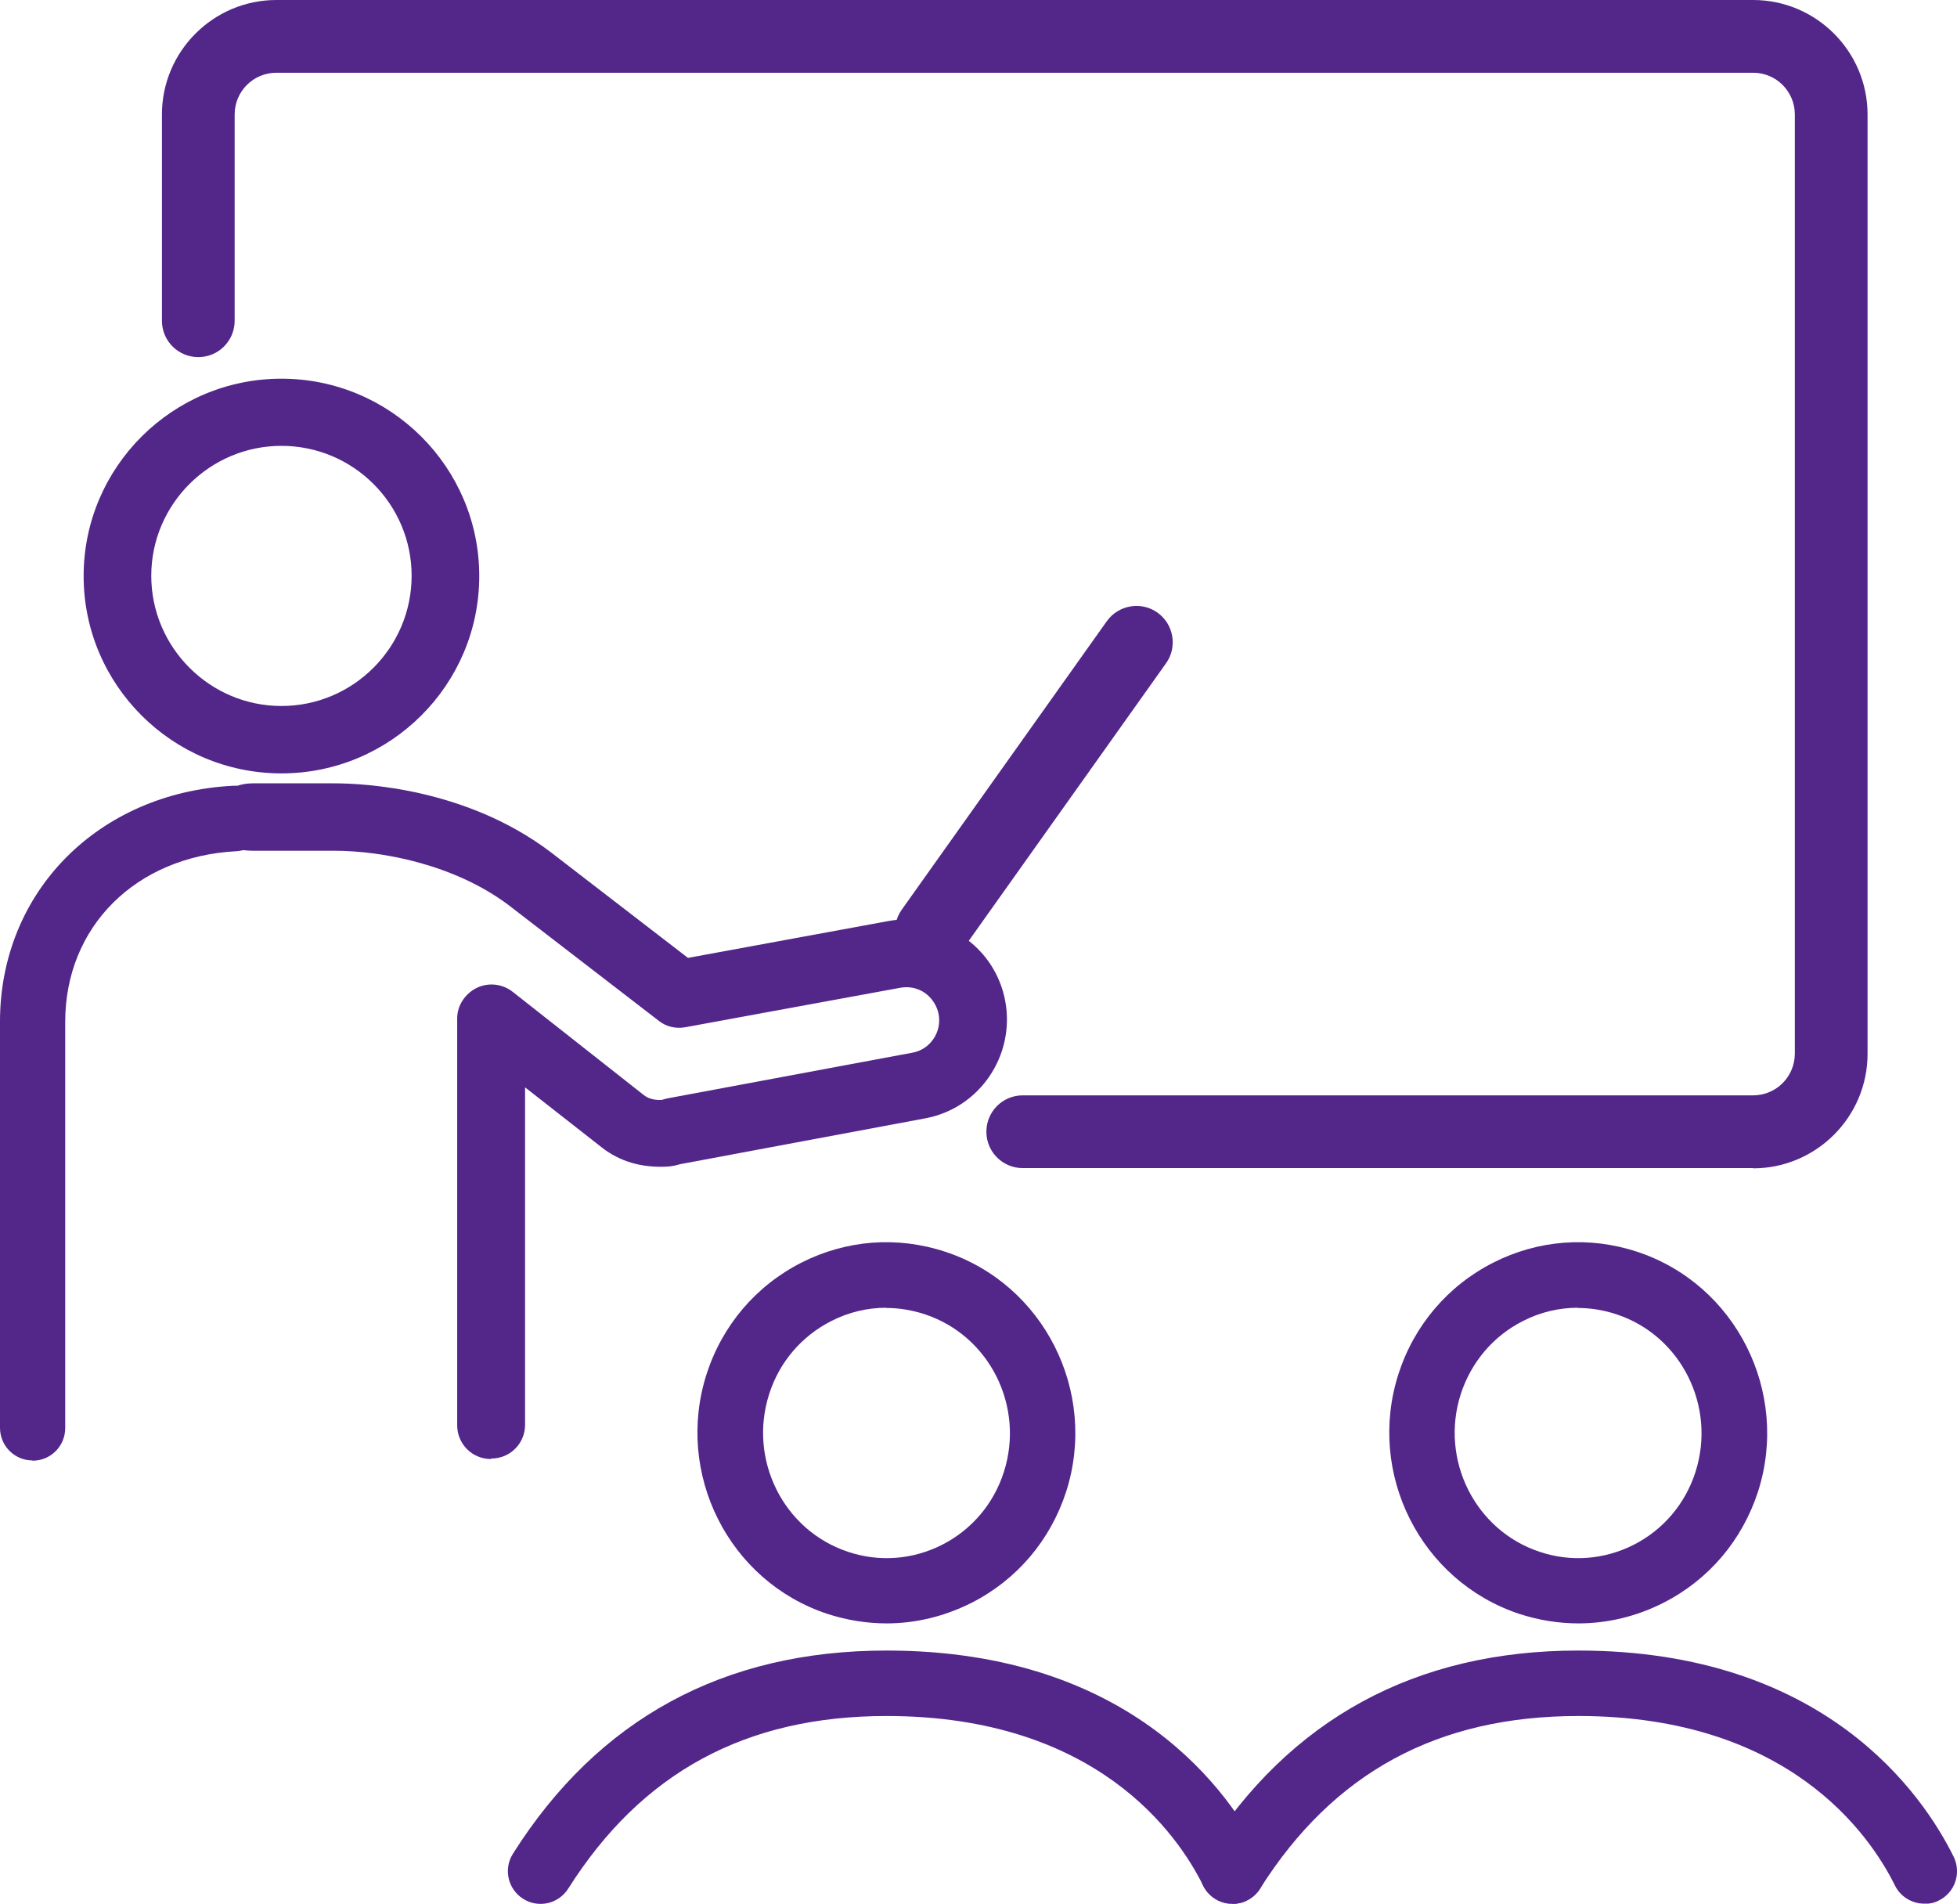
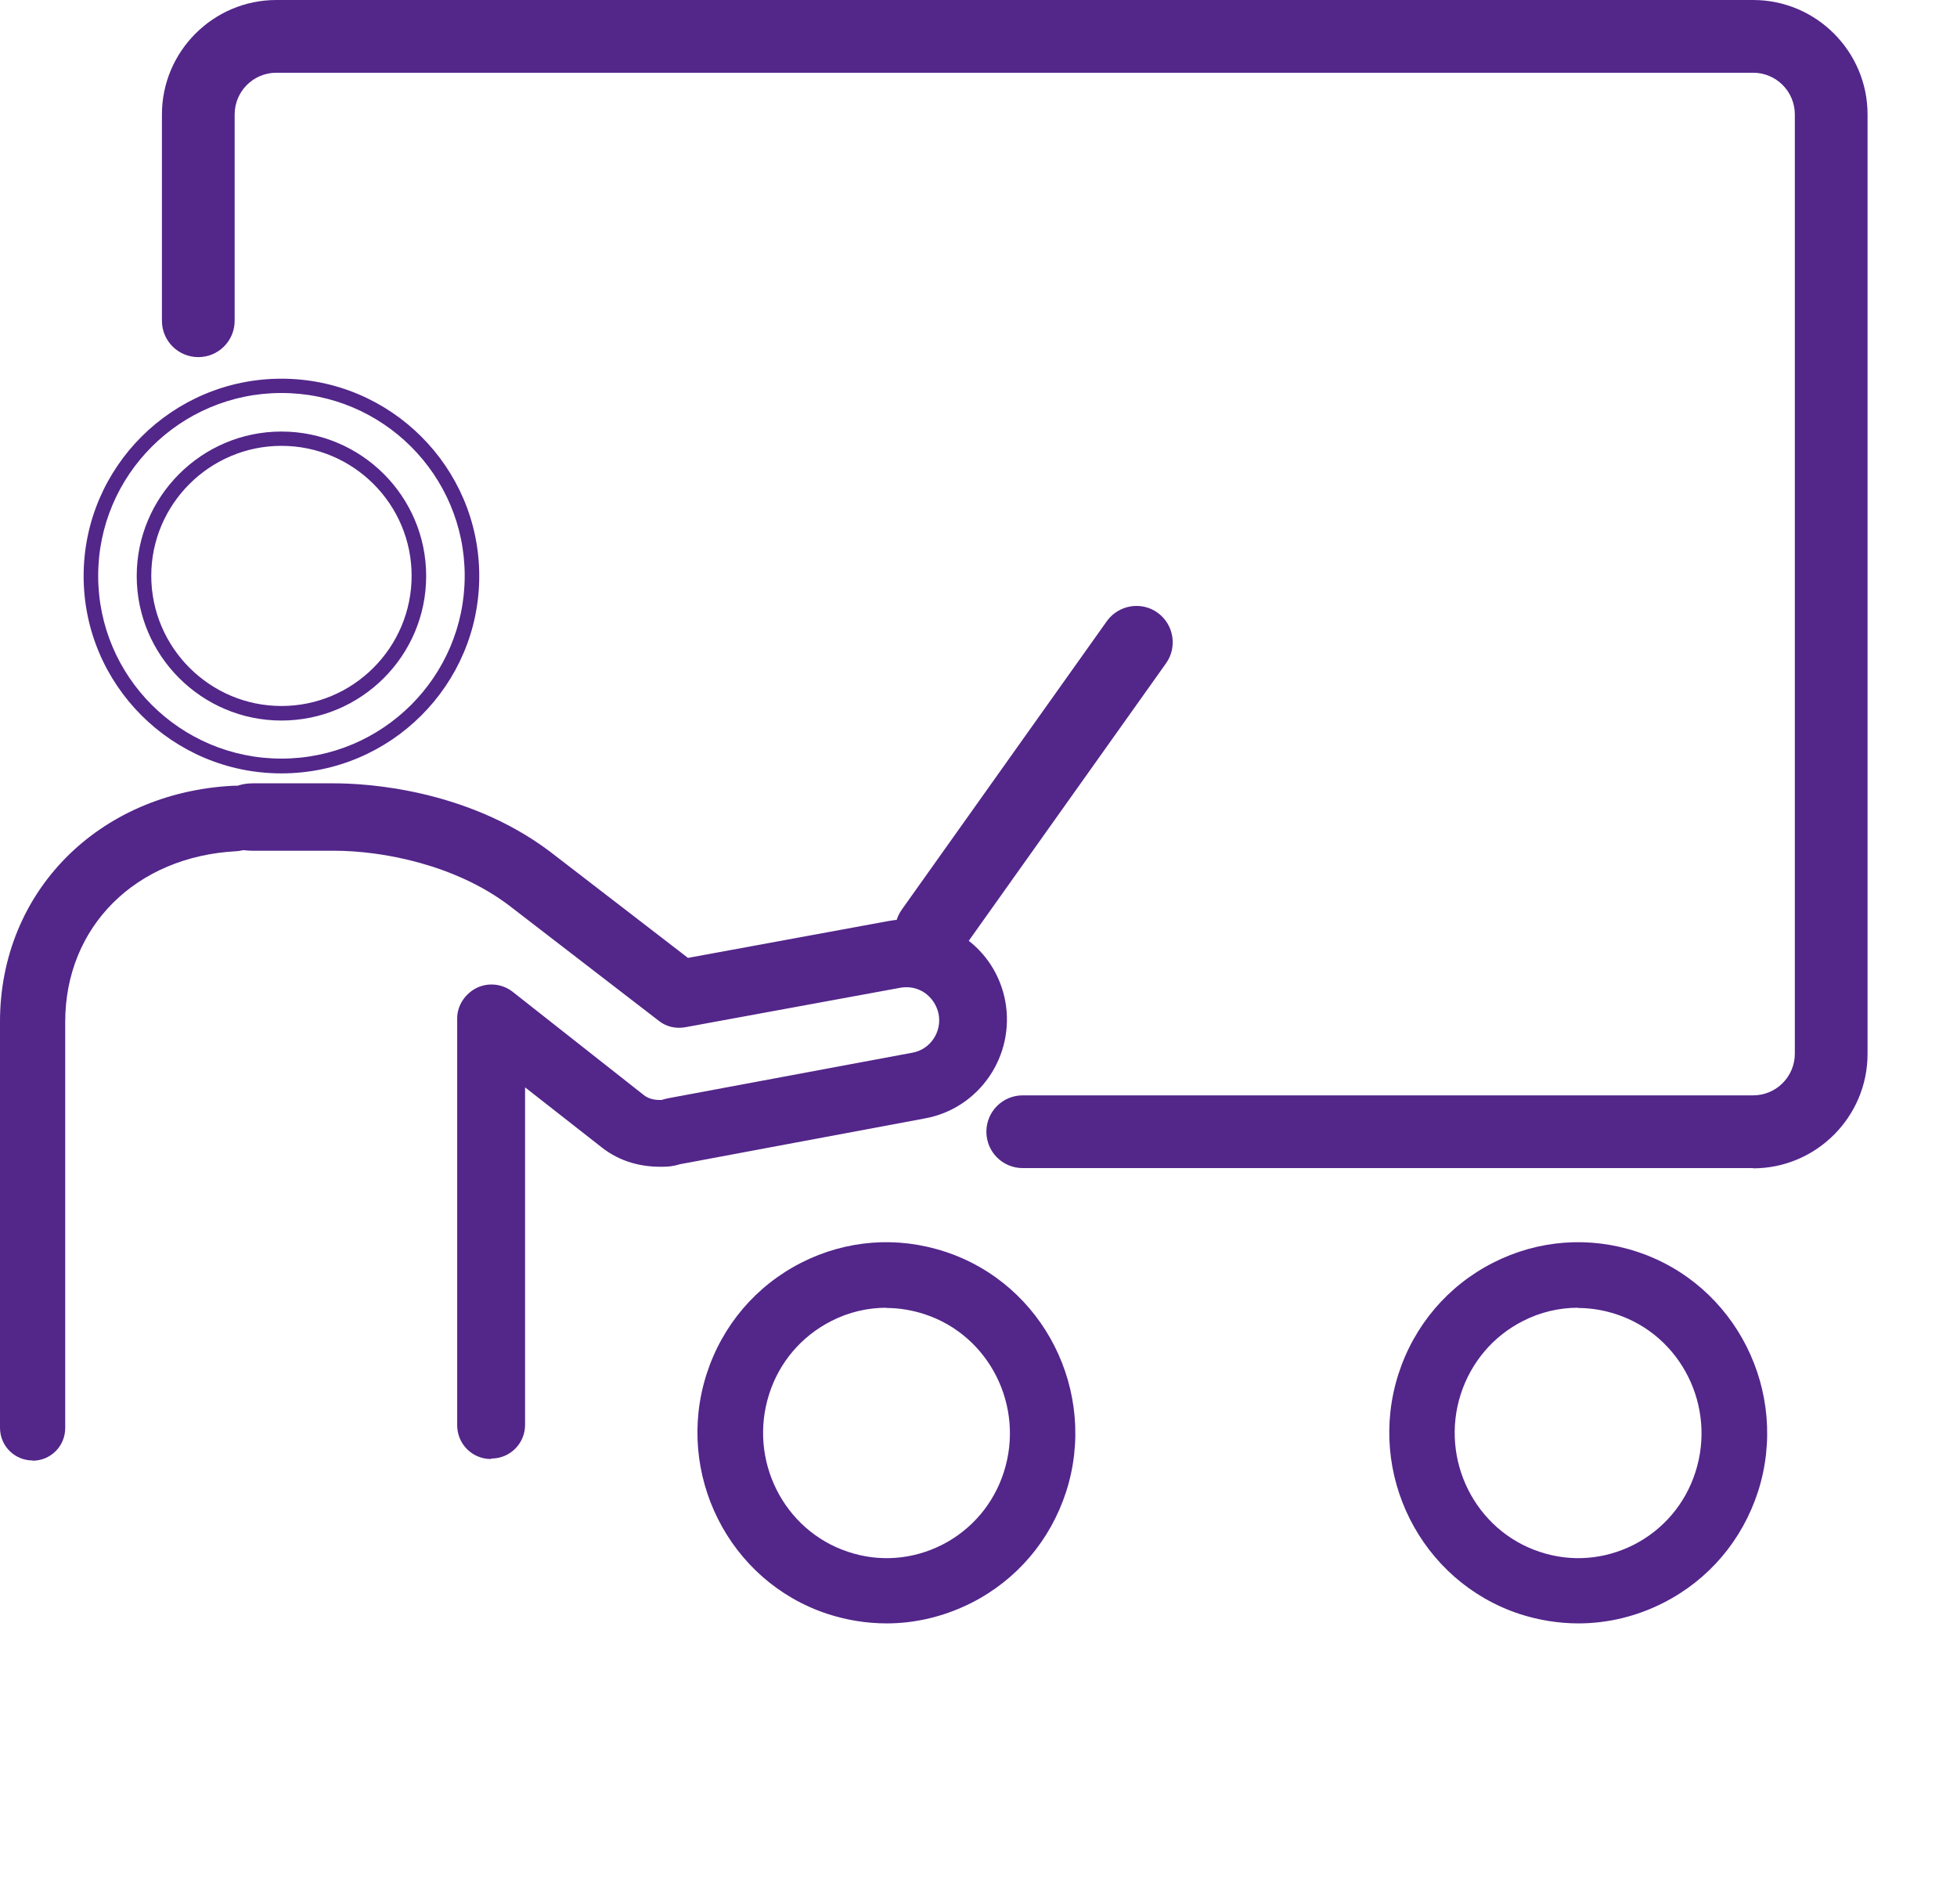
<svg xmlns="http://www.w3.org/2000/svg" id="_レイヤー_2" data-name="レイヤー 2" viewBox="0 0 80.73 78.52">
  <defs>
    <style>
      .cls-1 {
        fill: #53268a;
      }
    </style>
  </defs>
  <g id="_レイヤー_1-2" data-name="レイヤー 1">
    <g>
      <g>
-         <path class="cls-1" d="M11.61,31.6c4.33,0,7.86-3.52,7.86-7.84s-3.53-7.84-7.86-7.84-7.86,3.52-7.86,7.84,3.52,7.84,7.86,7.84ZM11.61,18.09c3.13,0,5.67,2.54,5.67,5.66s-2.54,5.66-5.67,5.66-5.67-2.54-5.67-5.66,2.54-5.66,5.67-5.66Z" />
        <path class="cls-1" d="M11.61,31.9c-4.5,0-8.16-3.65-8.16-8.14s3.66-8.14,8.16-8.14,8.16,3.65,8.16,8.14-3.66,8.14-8.16,8.14ZM11.61,16.21c-4.17,0-7.56,3.38-7.56,7.54s3.39,7.54,7.56,7.54,7.56-3.38,7.56-7.54-3.39-7.54-7.56-7.54ZM11.61,29.72c-3.29,0-5.97-2.68-5.97-5.96s2.68-5.96,5.97-5.96,5.97,2.67,5.97,5.96-2.68,5.96-5.97,5.96ZM11.61,18.39c-2.96,0-5.37,2.41-5.37,5.36s2.41,5.37,5.37,5.37,5.37-2.41,5.37-5.37-2.41-5.36-5.37-5.36Z" />
      </g>
      <g>
        <g>
          <path class="cls-1" d="M33.38,38.92l-5.09.94-5.8-4.47c-3.41-2.56-7.53-2.76-8.71-2.76h-3.37c-1.67,0-1.94,2.18,0,2.18h3.37c2.09,0,5.12.61,7.39,2.31l6.18,4.76c.25.19.56.26.87.21l8.88-1.63c.43-.08.87.01,1.24.26.36.25.61.63.69,1.06.17.91-.42,1.78-1.32,1.94l-10.08,1.88c-.09.02-.17.04-.28.07-.43.01-.72-.07-.96-.26l-5.41-4.26c-.33-.26-.79-.31-1.17-.13-.38.18-.63.56-.63.98v16.79c0,.6.49,1.09,1.09,1.09s1.09-.49,1.09-1.09v-14.53l3.66,2.87c.67.52,1.48.76,2.46.72.22,0,.41-.06.51-.09l6.85-1.28,2.15-.4,1.12-.21c2.08-.38,3.45-2.39,3.07-4.48-.19-1.01-.75-1.88-1.6-2.46-.84-.58-1.86-.8-2.87-.61l-1.16.21-2.15.4Z" />
          <path class="cls-1" d="M20.25,60.18c-.77,0-1.39-.62-1.39-1.39v-16.79c0-.52.32-1.01.8-1.25.49-.24,1.07-.17,1.49.16l5.41,4.26c.18.14.41.21.73.2.1-.03.18-.05.27-.07l10.08-1.88c.73-.13,1.22-.85,1.08-1.59-.07-.35-.27-.66-.56-.87-.3-.21-.66-.28-1.01-.22l-8.88,1.63c-.4.07-.79-.02-1.1-.27l-6.18-4.76c-2.2-1.66-5.17-2.25-7.21-2.25h-3.37c-.5,0-.93-.13-1.22-.39-.28-.24-.43-.57-.43-.94,0-.71.62-1.45,1.66-1.45h3.37c1.21,0,5.42.2,8.89,2.81l5.7,4.39,8.27-1.52c1.08-.2,2.19.04,3.1.66.91.62,1.52,1.57,1.72,2.65.41,2.25-1.07,4.42-3.31,4.83l-10.11,1.89c-.07.02-.29.09-.56.1-1.04.05-1.93-.22-2.65-.78l-3.18-2.49v13.92c0,.77-.62,1.39-1.39,1.39ZM20.28,41.21c-.12,0-.24.03-.35.08-.28.14-.46.42-.46.71v16.79c0,.44.35.79.79.79s.79-.35.79-.79v-15.15l4.15,3.25c.62.48,1.37.7,2.26.66.19,0,.35-.05.44-.08l10.15-1.9c1.91-.35,3.18-2.21,2.83-4.13-.17-.93-.69-1.73-1.47-2.27-.78-.53-1.72-.73-2.65-.56l-8.53,1.57-5.91-4.55c-3.33-2.5-7.37-2.69-8.53-2.69h-3.37c-.69,0-1.05.44-1.05.85,0,.13.04.33.22.48.19.16.47.25.83.25h3.37c2.13,0,5.25.62,7.57,2.37l6.18,4.77c.18.14.4.19.63.15l8.88-1.63c.51-.09,1.03.01,1.46.31.43.29.72.74.81,1.25.2,1.07-.5,2.1-1.56,2.29l-10.08,1.88c-.08.01-.15.03-.25.06h-.08c-.47.04-.85-.08-1.15-.31l-5.41-4.26c-.14-.11-.32-.17-.5-.17Z" />
        </g>
        <path class="cls-1" d="M1.35,60.24c-.75,0-1.35-.6-1.35-1.35v-16.75c0-5.34,4.04-9.44,9.61-9.73.75-.05,1.38.53,1.42,1.28s-.53,1.38-1.28,1.42c-4.16.22-7.06,3.12-7.06,7.04v16.75c0,.75-.6,1.35-1.35,1.35Z" />
        <path class="cls-1" d="M38.42,39.89c-.3,0-.6-.09-.87-.28-.67-.48-.83-1.42-.35-2.09l8.46-11.9c.48-.67,1.42-.83,2.09-.35.67.48.83,1.42.35,2.09l-8.46,11.9c-.29.41-.75.63-1.22.63Z" />
      </g>
      <path class="cls-1" d="M72.32,48.18h-30.13c-.83,0-1.5-.67-1.5-1.5s.67-1.5,1.5-1.5h30.13c.95,0,1.72-.77,1.72-1.72V4.72c0-.95-.77-1.72-1.72-1.72H11.4c-.95,0-1.72.77-1.72,1.72v8.51c0,.83-.67,1.5-1.5,1.5s-1.5-.67-1.5-1.5V4.72c0-2.6,2.12-4.72,4.72-4.72h60.92c2.6,0,4.72,2.12,4.72,4.72v38.75c0,2.6-2.12,4.72-4.72,4.72Z" />
      <g>
        <g>
          <path class="cls-1" d="M36.58,66.96c-.82,0-1.64-.13-2.44-.39-4.08-1.34-6.31-5.79-4.99-9.9.65-2.01,2.04-3.64,3.91-4.59,1.85-.94,3.96-1.1,5.93-.45,4.08,1.34,6.31,5.79,4.99,9.9h0c-.65,2-2.03,3.63-3.9,4.58-1.11.56-2.3.85-3.51.85ZM36.57,53.94c-.78,0-1.56.18-2.28.55-1.22.62-2.14,1.69-2.56,3.01-.87,2.71.59,5.63,3.26,6.51,1.29.43,2.66.32,3.87-.29,1.22-.62,2.13-1.69,2.55-3h0c.87-2.71-.59-5.63-3.26-6.51-.52-.17-1.05-.26-1.59-.26Z" />
-           <path class="cls-1" d="M50.84,78.52c-.5,0-.98-.28-1.21-.75-1.04-2.1-4.39-6.99-13.06-6.99-5.81,0-10.1,2.33-13.13,7.12-.4.63-1.23.82-1.86.42-.63-.4-.82-1.23-.42-1.86,3.51-5.56,8.69-8.38,15.41-8.38,10.18,0,14.22,5.94,15.48,8.5.33.67.06,1.48-.61,1.81-.19.1-.4.14-.6.14Z" />
        </g>
        <g>
          <path class="cls-1" d="M65.12,66.96c-.82,0-1.64-.13-2.44-.39-4.08-1.35-6.31-5.79-4.99-9.9.65-2.01,2.04-3.64,3.91-4.59,1.85-.94,3.96-1.1,5.93-.45,4.08,1.34,6.31,5.79,4.99,9.9h0c-.65,2-2.03,3.63-3.9,4.58-1.1.56-2.3.85-3.51.85ZM65.1,53.94c-.78,0-1.56.18-2.28.55-1.22.62-2.13,1.69-2.56,3.01-.87,2.71.59,5.63,3.26,6.51,1.29.43,2.66.32,3.87-.29,1.22-.62,2.13-1.69,2.55-3h0c.87-2.71-.59-5.63-3.26-6.51-.52-.17-1.05-.26-1.59-.26ZM71.24,61.12h0,0Z" />
-           <path class="cls-1" d="M79.38,78.52c-.5,0-.98-.28-1.21-.75-1.04-2.1-4.39-6.99-13.06-6.99-5.81,0-10.1,2.33-13.13,7.12-.4.63-1.23.82-1.86.42-.63-.4-.82-1.23-.42-1.86,3.51-5.56,8.69-8.38,15.41-8.38,10.18,0,14.21,5.94,15.48,8.5.33.67.06,1.48-.61,1.81-.19.1-.4.14-.6.14Z" />
        </g>
      </g>
    </g>
  </g>
</svg>